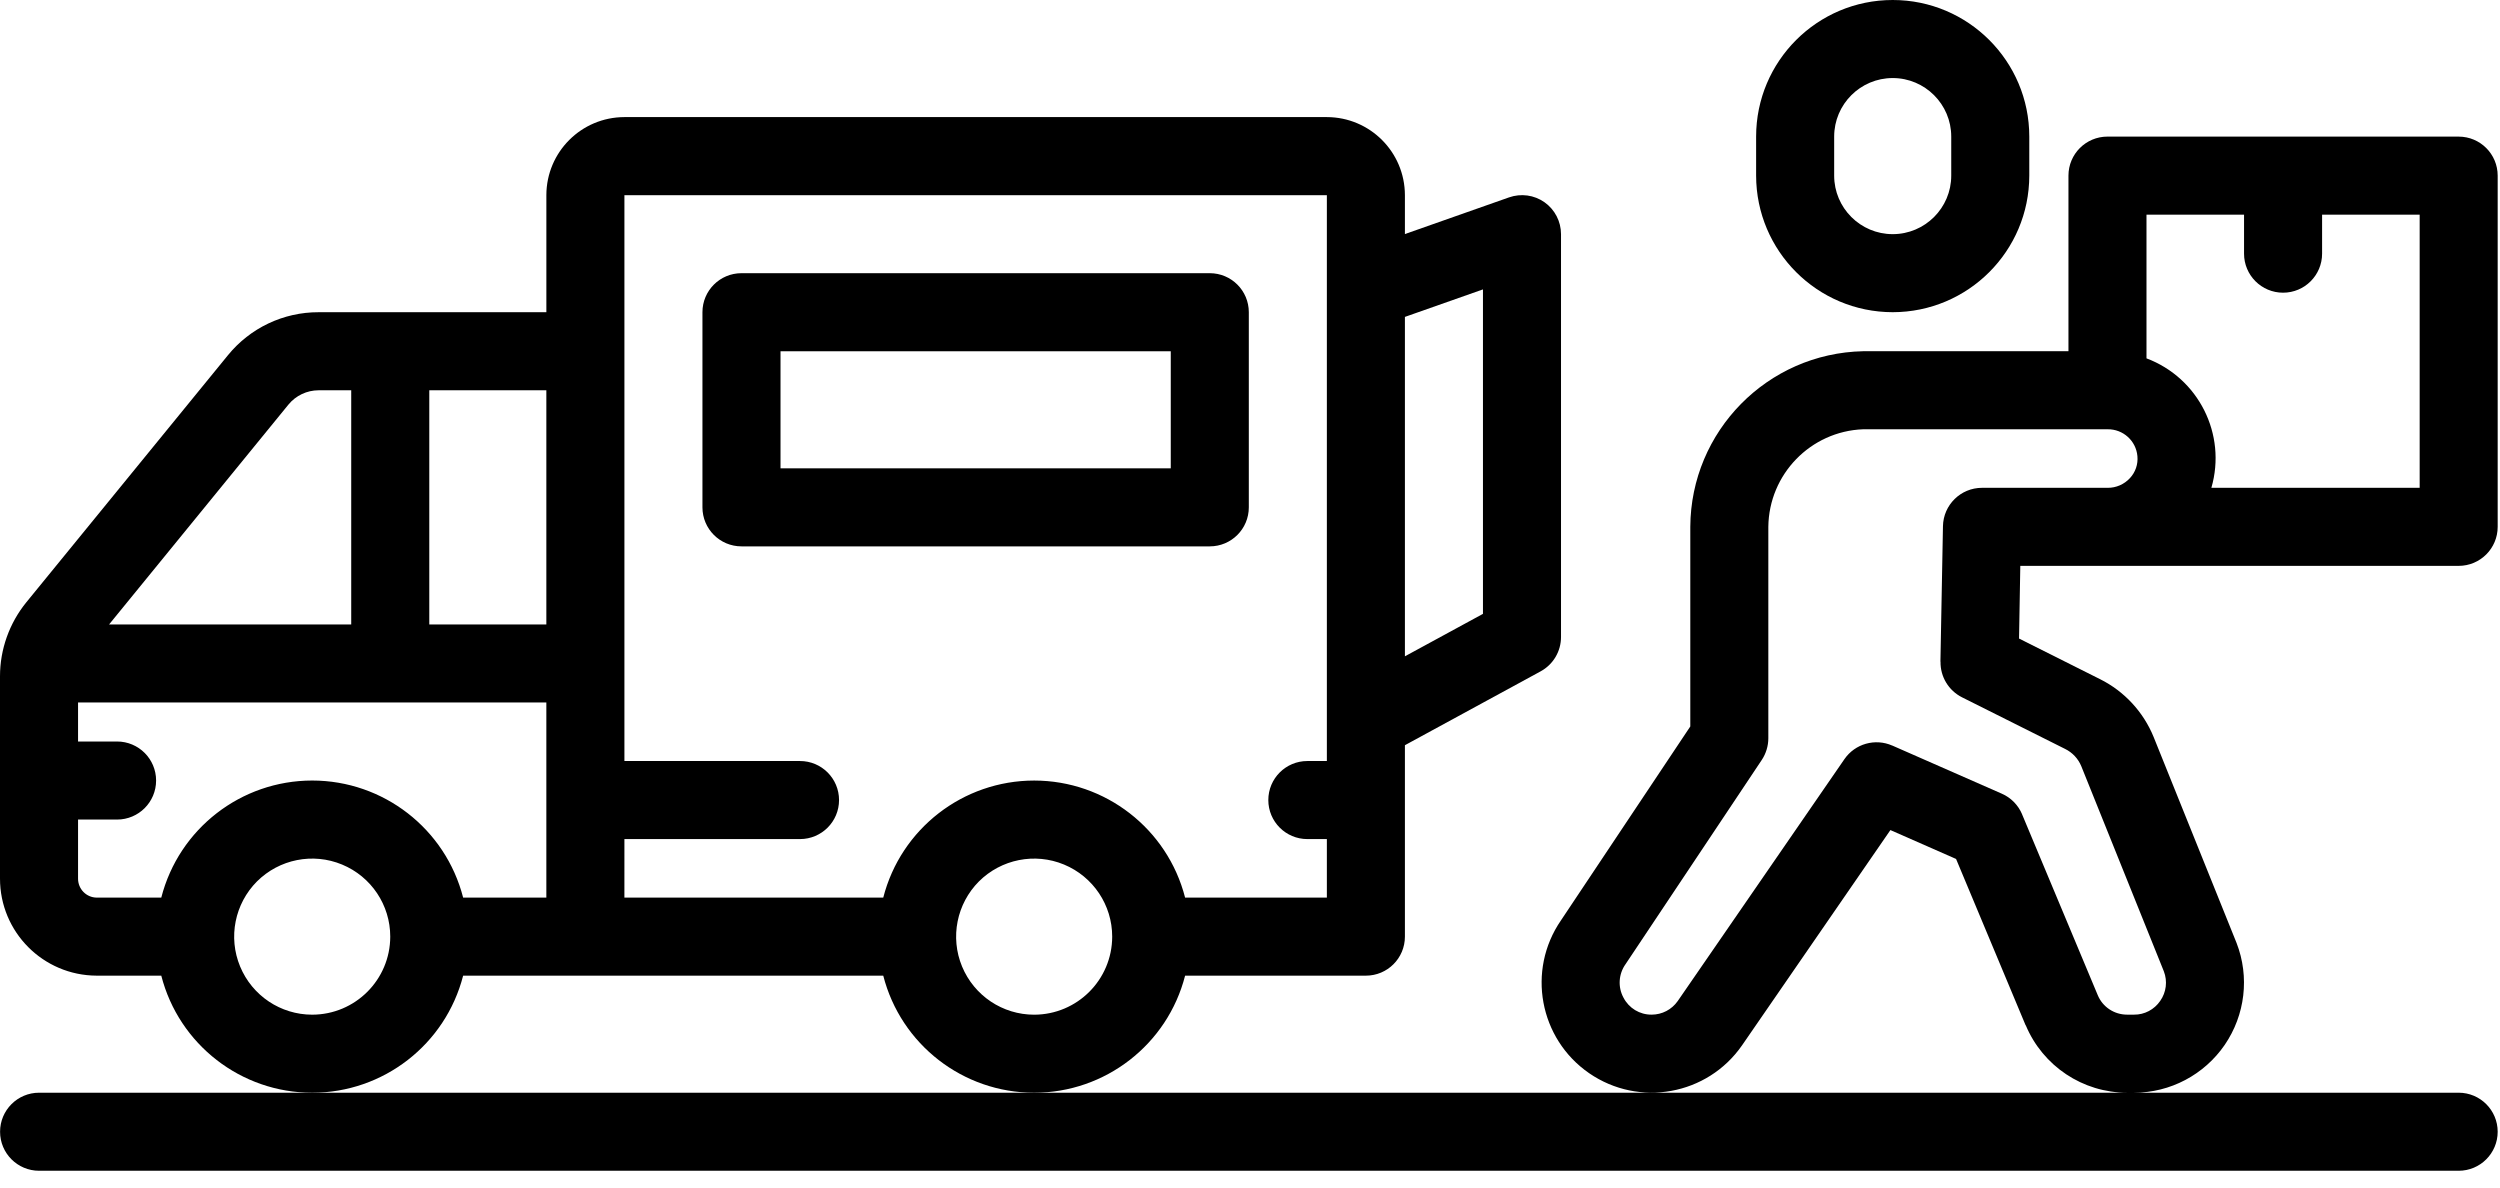
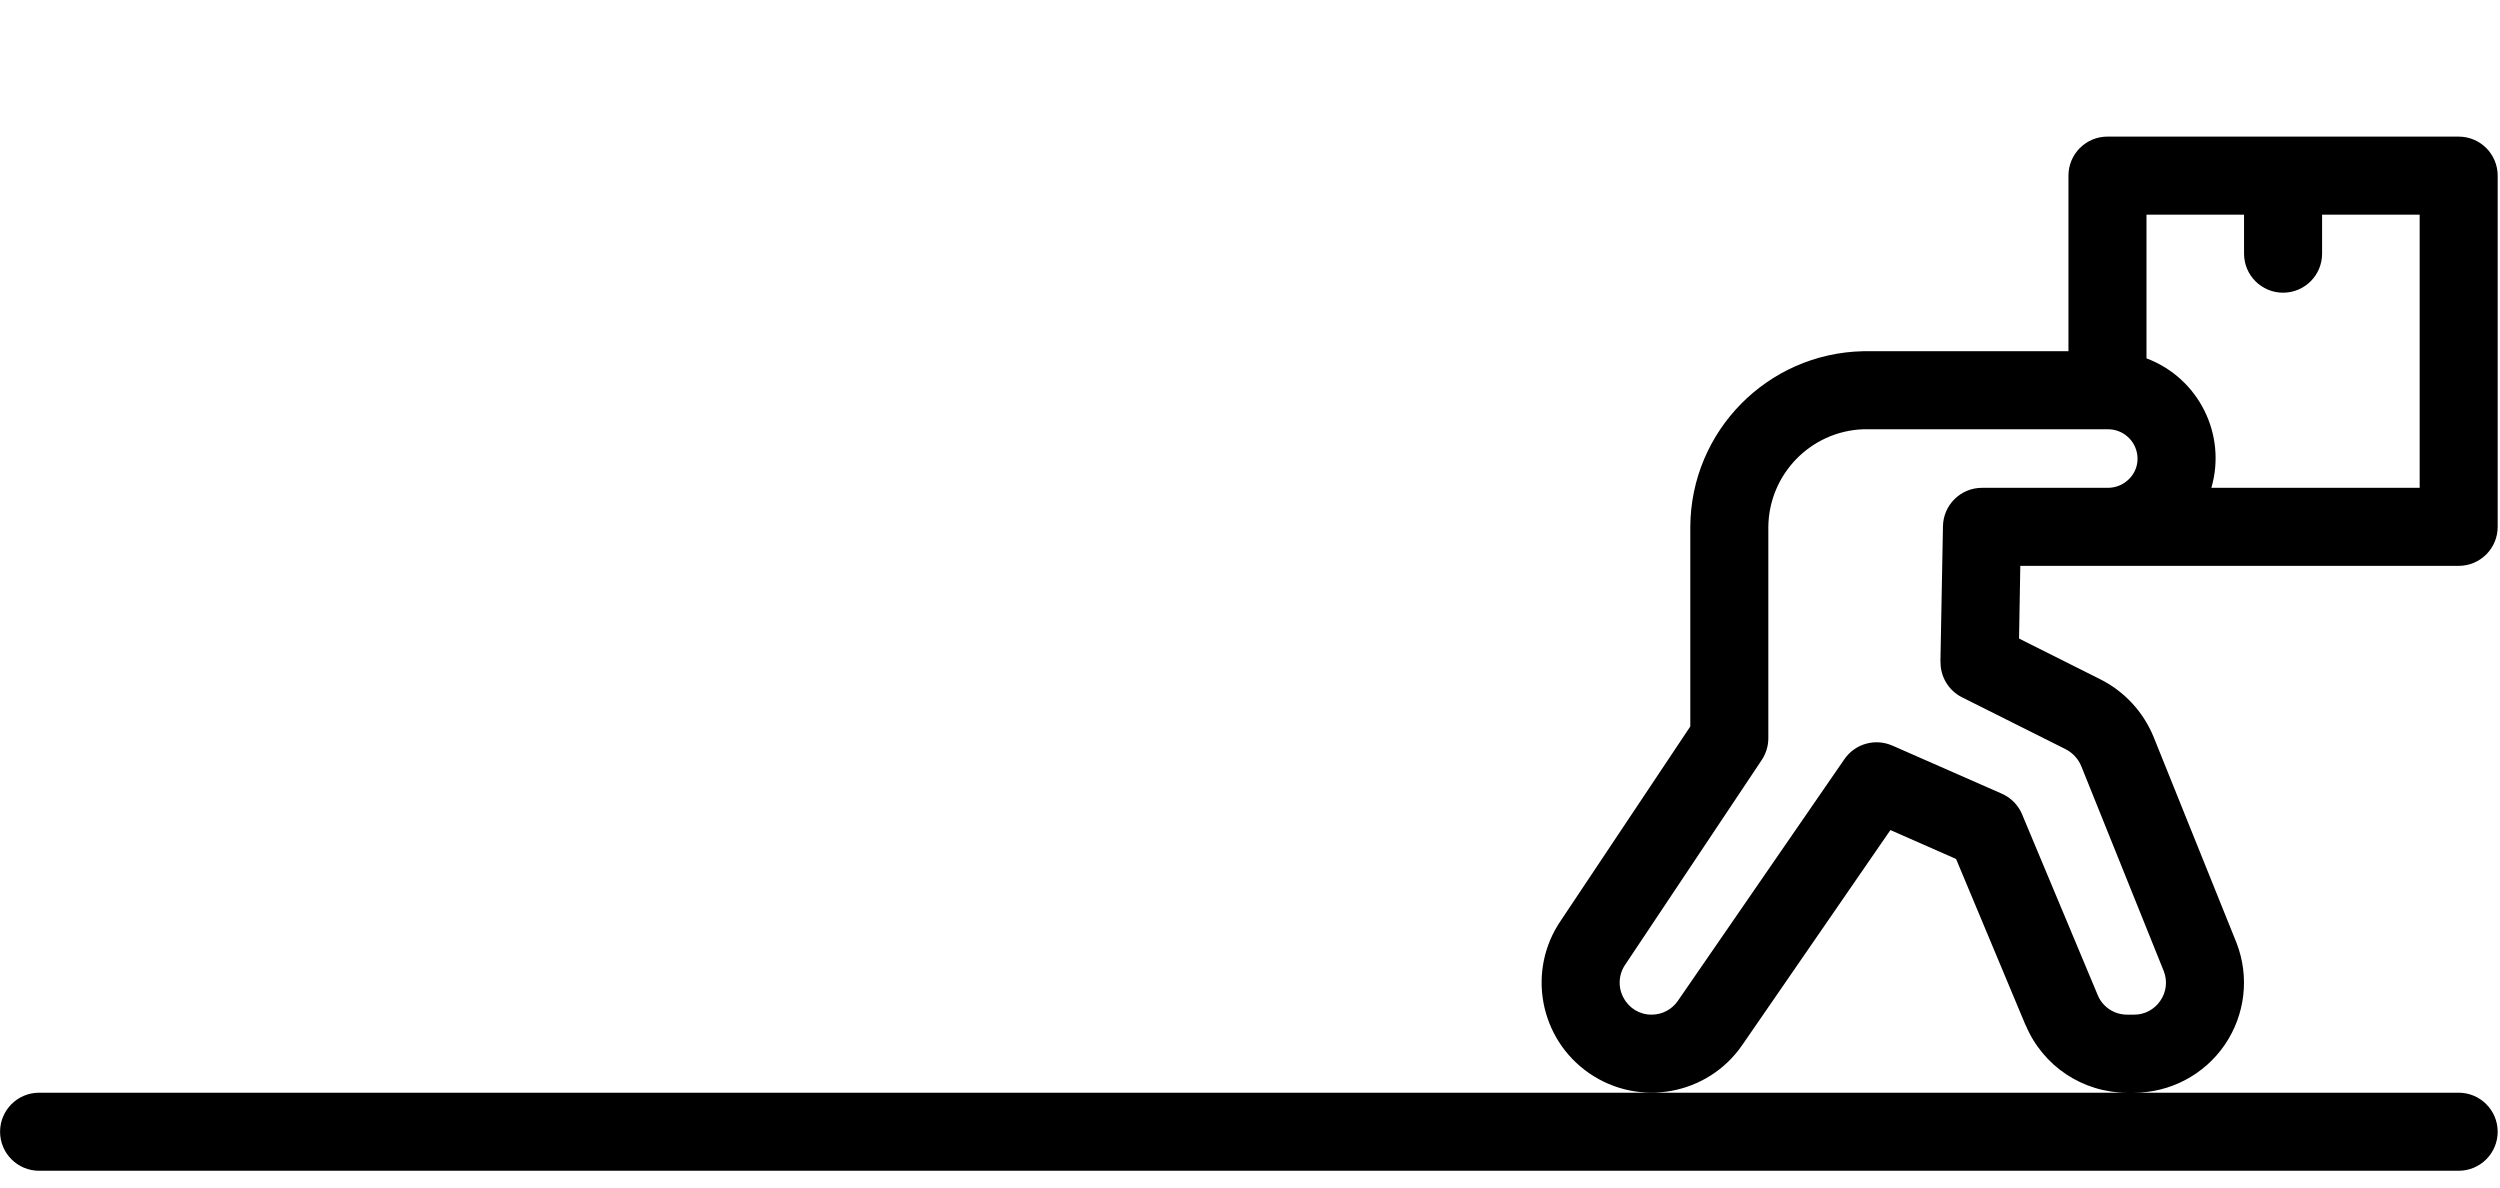
<svg xmlns="http://www.w3.org/2000/svg" width="141" height="67" viewBox="0 0 141 67" fill="none">
-   <path d="M106.749 17.608C111.002 17.603 114.447 14.158 114.452 9.905V7.704C114.452 3.45 111.002 0 106.749 0C102.495 0 99.045 3.45 99.045 7.704V9.905C99.051 14.158 102.495 17.603 106.749 17.608ZM103.447 7.704C103.447 5.882 104.927 4.402 106.749 4.402C108.57 4.402 110.05 5.882 110.05 7.704V9.905C110.05 11.726 108.57 13.206 106.749 13.206C104.927 13.206 103.447 11.726 103.447 9.905V7.704Z" fill="black" />
  <path d="M138.67 7.704H118.862C117.646 7.704 116.661 8.689 116.661 9.905V19.809H105.078C99.686 19.925 95.361 24.316 95.333 29.714V40.972L88.037 51.911C86.1 54.728 86.815 58.586 89.627 60.528C92.444 62.47 96.302 61.766 98.249 58.96L106.619 46.816L110.322 48.445L114.245 57.827L114.251 57.821C115.214 60.127 117.47 61.629 119.968 61.629H2.205C0.989 61.629 0.004 62.614 0.004 63.83C0.004 65.046 0.989 66.031 2.205 66.031H138.668C139.884 66.031 140.869 65.046 140.869 63.83C140.869 62.614 139.884 61.629 138.668 61.629H120.361C122.403 61.629 124.317 60.616 125.473 58.933C126.629 57.243 126.882 55.097 126.144 53.188L121.467 41.572C120.889 40.152 119.811 38.986 118.441 38.304L113.874 36.014L113.945 31.915H138.668C139.884 31.915 140.869 30.93 140.869 29.714V9.906C140.869 8.69 139.884 7.705 138.668 7.705L138.67 7.704ZM120.126 26.968C119.807 27.315 119.35 27.518 118.872 27.513H111.784C110.585 27.513 109.605 28.476 109.583 29.675L109.44 37.318H109.446C109.429 38.166 109.902 38.947 110.656 39.327L116.467 42.237C116.885 42.441 117.21 42.788 117.386 43.217L122.041 54.783C122.256 55.339 122.178 55.966 121.837 56.45C121.502 56.94 120.951 57.232 120.363 57.226H119.967C119.24 57.226 118.585 56.792 118.31 56.12L114.046 45.93V45.924C113.826 45.407 113.419 44.989 112.901 44.763L106.727 42.05H106.722C105.759 41.627 104.626 41.946 104.026 42.815L94.622 56.462C94.286 56.94 93.742 57.226 93.153 57.226C92.481 57.232 91.871 56.863 91.562 56.264C91.238 55.664 91.287 54.932 91.683 54.376L99.365 42.859C99.602 42.502 99.734 42.072 99.734 41.638V29.714C99.767 26.748 102.116 24.327 105.077 24.211H118.872C119.742 24.2 120.473 24.86 120.55 25.724C120.594 26.181 120.44 26.632 120.127 26.968L120.126 26.968ZM136.469 27.513H124.721C125.596 24.497 124 21.317 121.062 20.211V12.106H126.564V14.307C126.564 15.523 127.549 16.508 128.765 16.508C129.981 16.508 130.966 15.523 130.966 14.307V12.106H136.469L136.469 27.513Z" fill="black" />
-   <path d="M26.121 55.027H49.815C50.811 58.911 54.316 61.63 58.327 61.63C62.339 61.63 65.844 58.911 66.84 55.027H77.036C78.252 55.027 79.237 54.042 79.237 52.826V42.03L86.891 37.864C87.601 37.479 88.041 36.736 88.041 35.927V13.207C88.041 12.492 87.694 11.82 87.111 11.408C86.528 10.995 85.779 10.896 85.108 11.133L79.237 13.201V11.006C79.231 8.574 77.267 6.61 74.835 6.604H35.217C32.785 6.61 30.82 8.574 30.815 11.006V17.609H17.971C15.985 17.604 14.109 18.495 12.854 20.036L1.486 33.968C0.528 35.146 9.29736e-06 36.621 9.29736e-06 38.145V49.546C-0.005 52.567 2.432 55.016 5.453 55.027H9.096C10.092 58.911 13.597 61.63 17.608 61.63C21.619 61.63 25.125 58.911 26.121 55.027L26.121 55.027ZM79.237 17.873L83.639 16.322V34.622L79.237 37.016V17.873ZM58.327 57.229C56.544 57.229 54.943 56.156 54.26 54.511C53.578 52.865 53.958 50.972 55.212 49.712C56.472 48.458 58.365 48.078 60.01 48.76C61.656 49.443 62.728 51.044 62.728 52.827C62.723 55.259 60.759 57.223 58.327 57.229ZM35.217 47.324H45.121C46.337 47.324 47.322 46.339 47.322 45.123C47.322 43.907 46.337 42.922 45.121 42.922H35.217V11.008H74.835V42.922H73.734C72.518 42.922 71.533 43.907 71.533 45.123C71.533 46.339 72.518 47.324 73.734 47.324H74.835V50.626H66.84C65.844 46.741 62.339 44.023 58.327 44.023C54.316 44.023 50.811 46.741 49.815 50.626H35.216L35.217 47.324ZM24.212 22.012H30.814V35.218H24.212V22.012ZM16.266 22.821C16.684 22.309 17.311 22.012 17.971 22.012H19.809V35.218H6.153L16.266 22.821ZM9.096 50.625H5.453C4.865 50.62 4.397 50.136 4.402 49.547V46.223H6.603C7.819 46.223 8.804 45.238 8.804 44.022C8.804 42.806 7.819 41.821 6.603 41.821H4.402V39.62H30.814V50.625H26.121C25.125 46.74 21.62 44.022 17.608 44.022C13.597 44.022 10.092 46.74 9.096 50.625ZM17.608 57.228C15.826 57.228 14.224 56.155 13.542 54.51C12.86 52.865 13.239 50.972 14.494 49.712C15.754 48.457 17.647 48.078 19.292 48.76C20.938 49.442 22.01 51.043 22.01 52.826C22.005 55.258 20.041 57.223 17.608 57.228Z" fill="black" />
-   <path d="M70.433 28.614V17.609C70.433 16.393 69.448 15.408 68.232 15.408H41.819C40.603 15.408 39.618 16.393 39.618 17.609V28.614C39.618 29.83 40.603 30.815 41.819 30.815H68.232C69.448 30.815 70.433 29.83 70.433 28.614ZM66.031 26.413H44.021V19.81H66.031V26.413Z" fill="black" />
</svg>